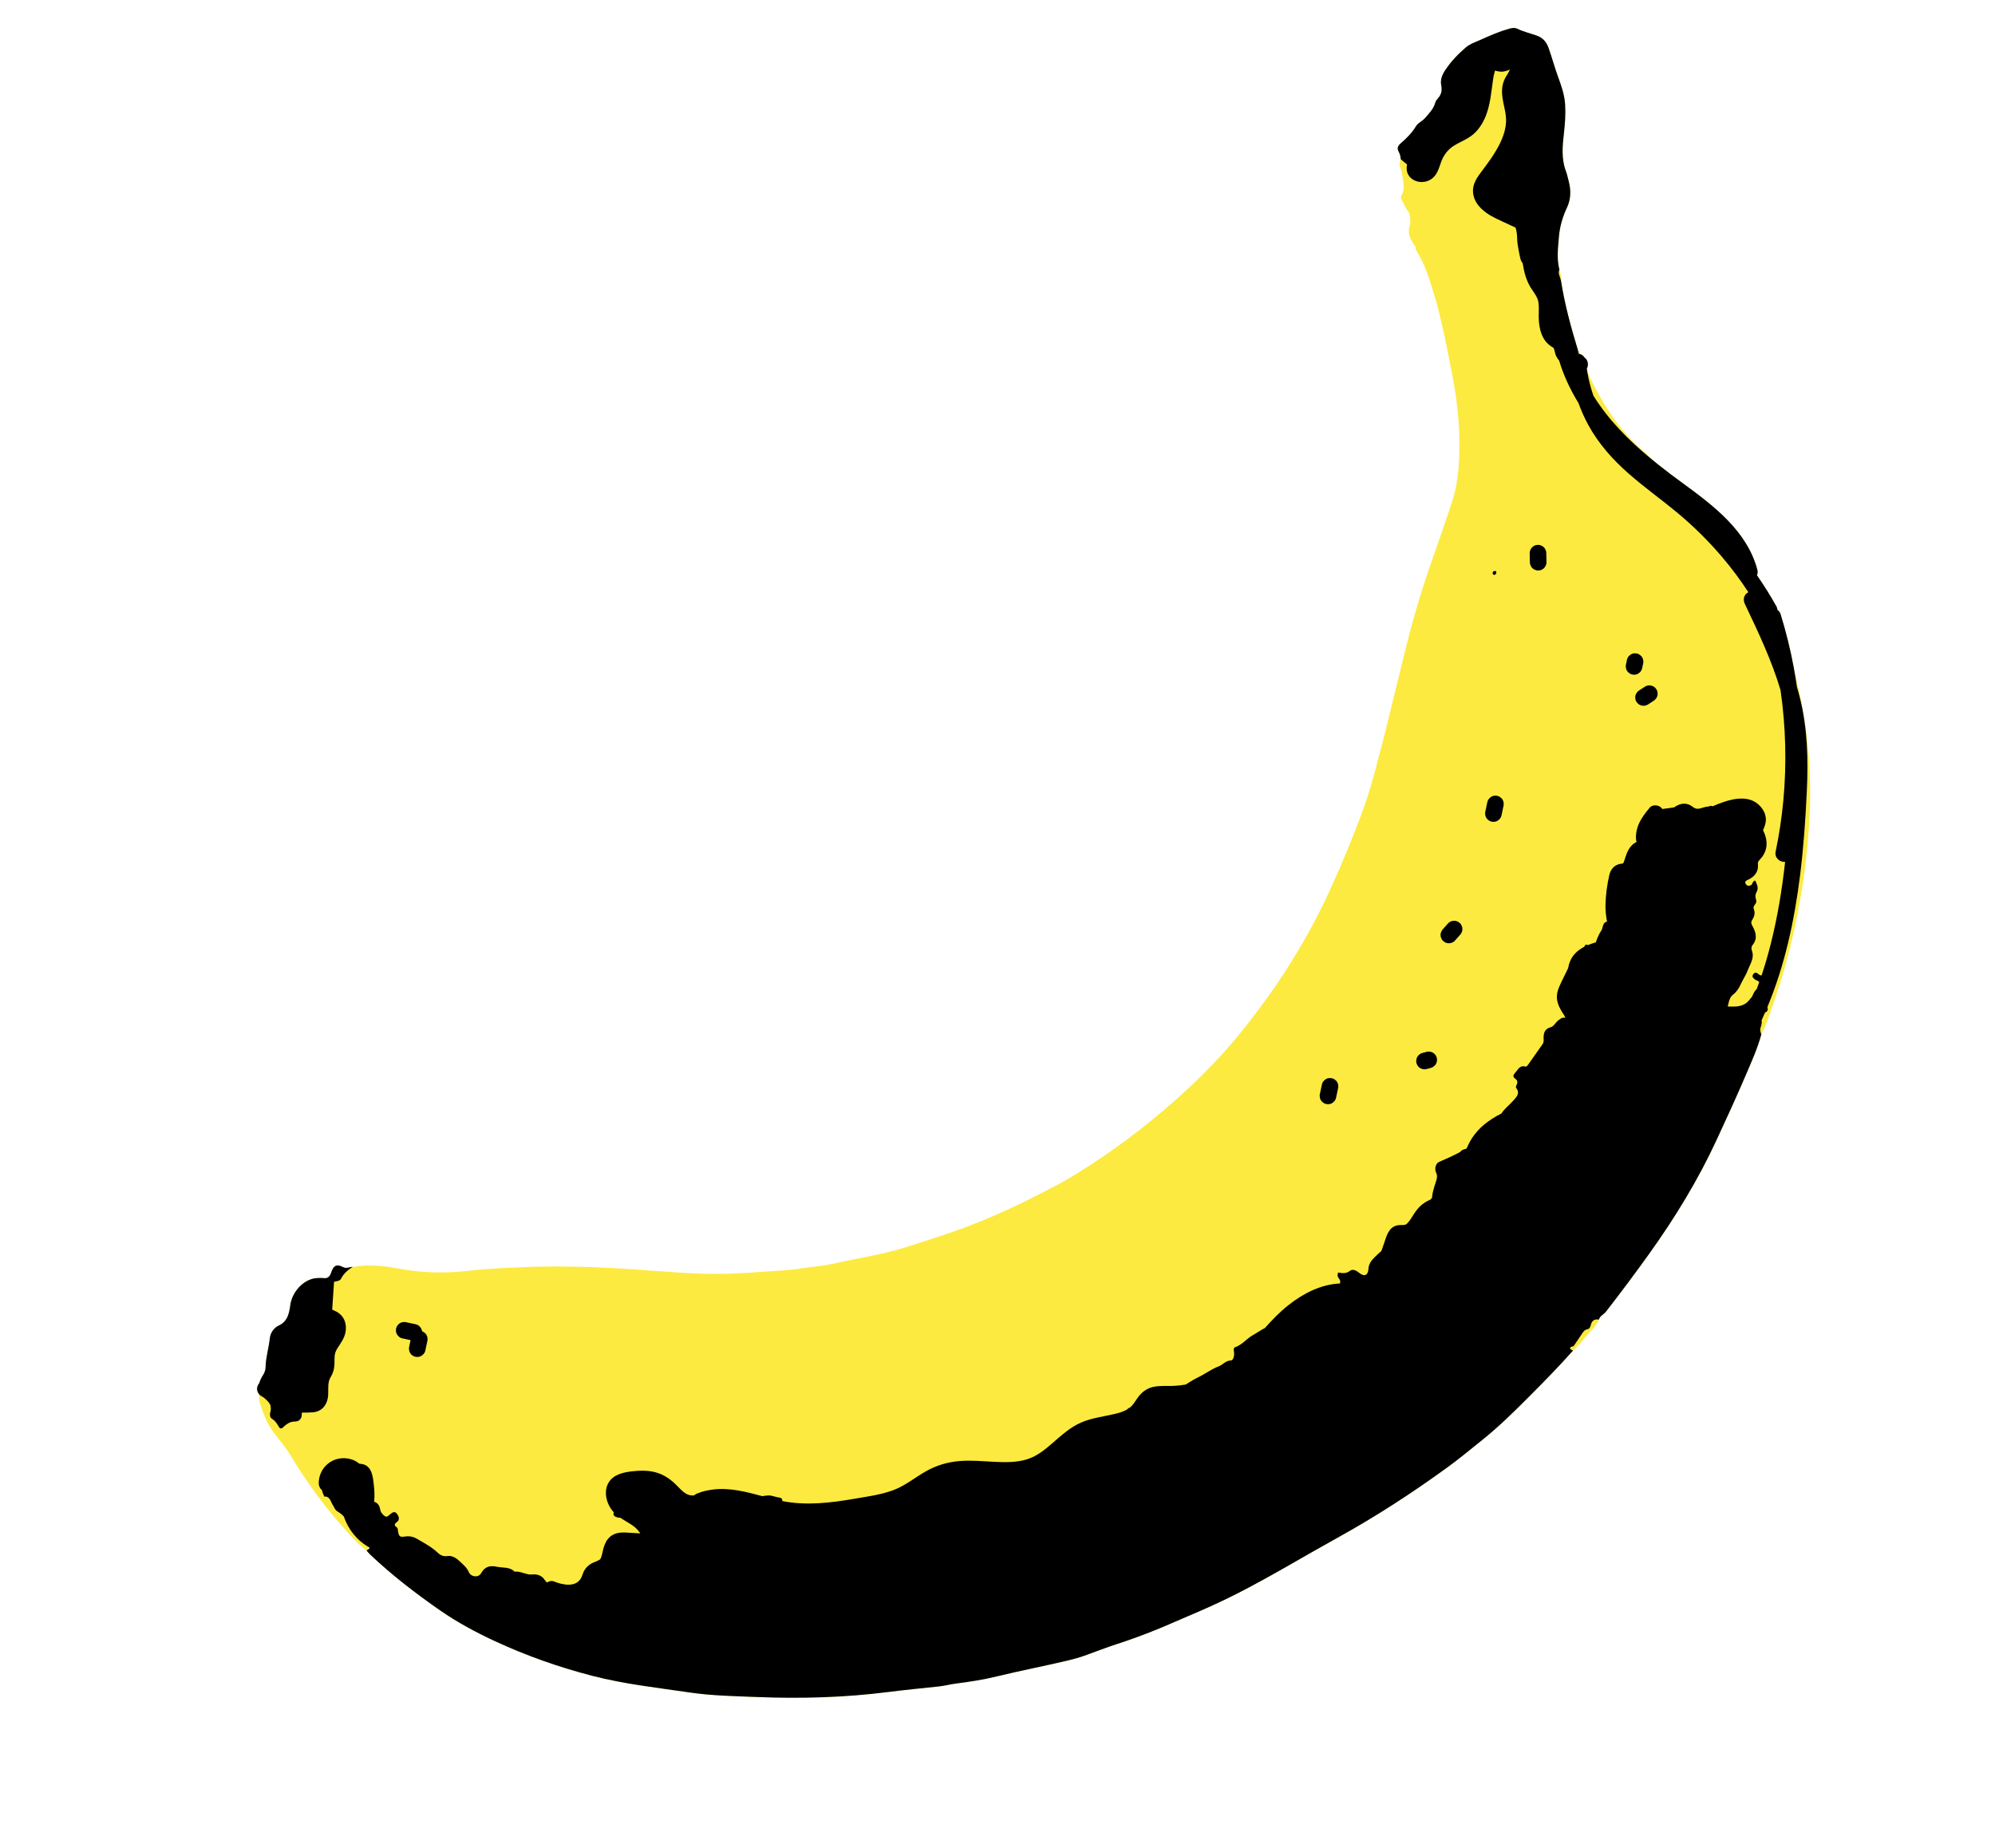
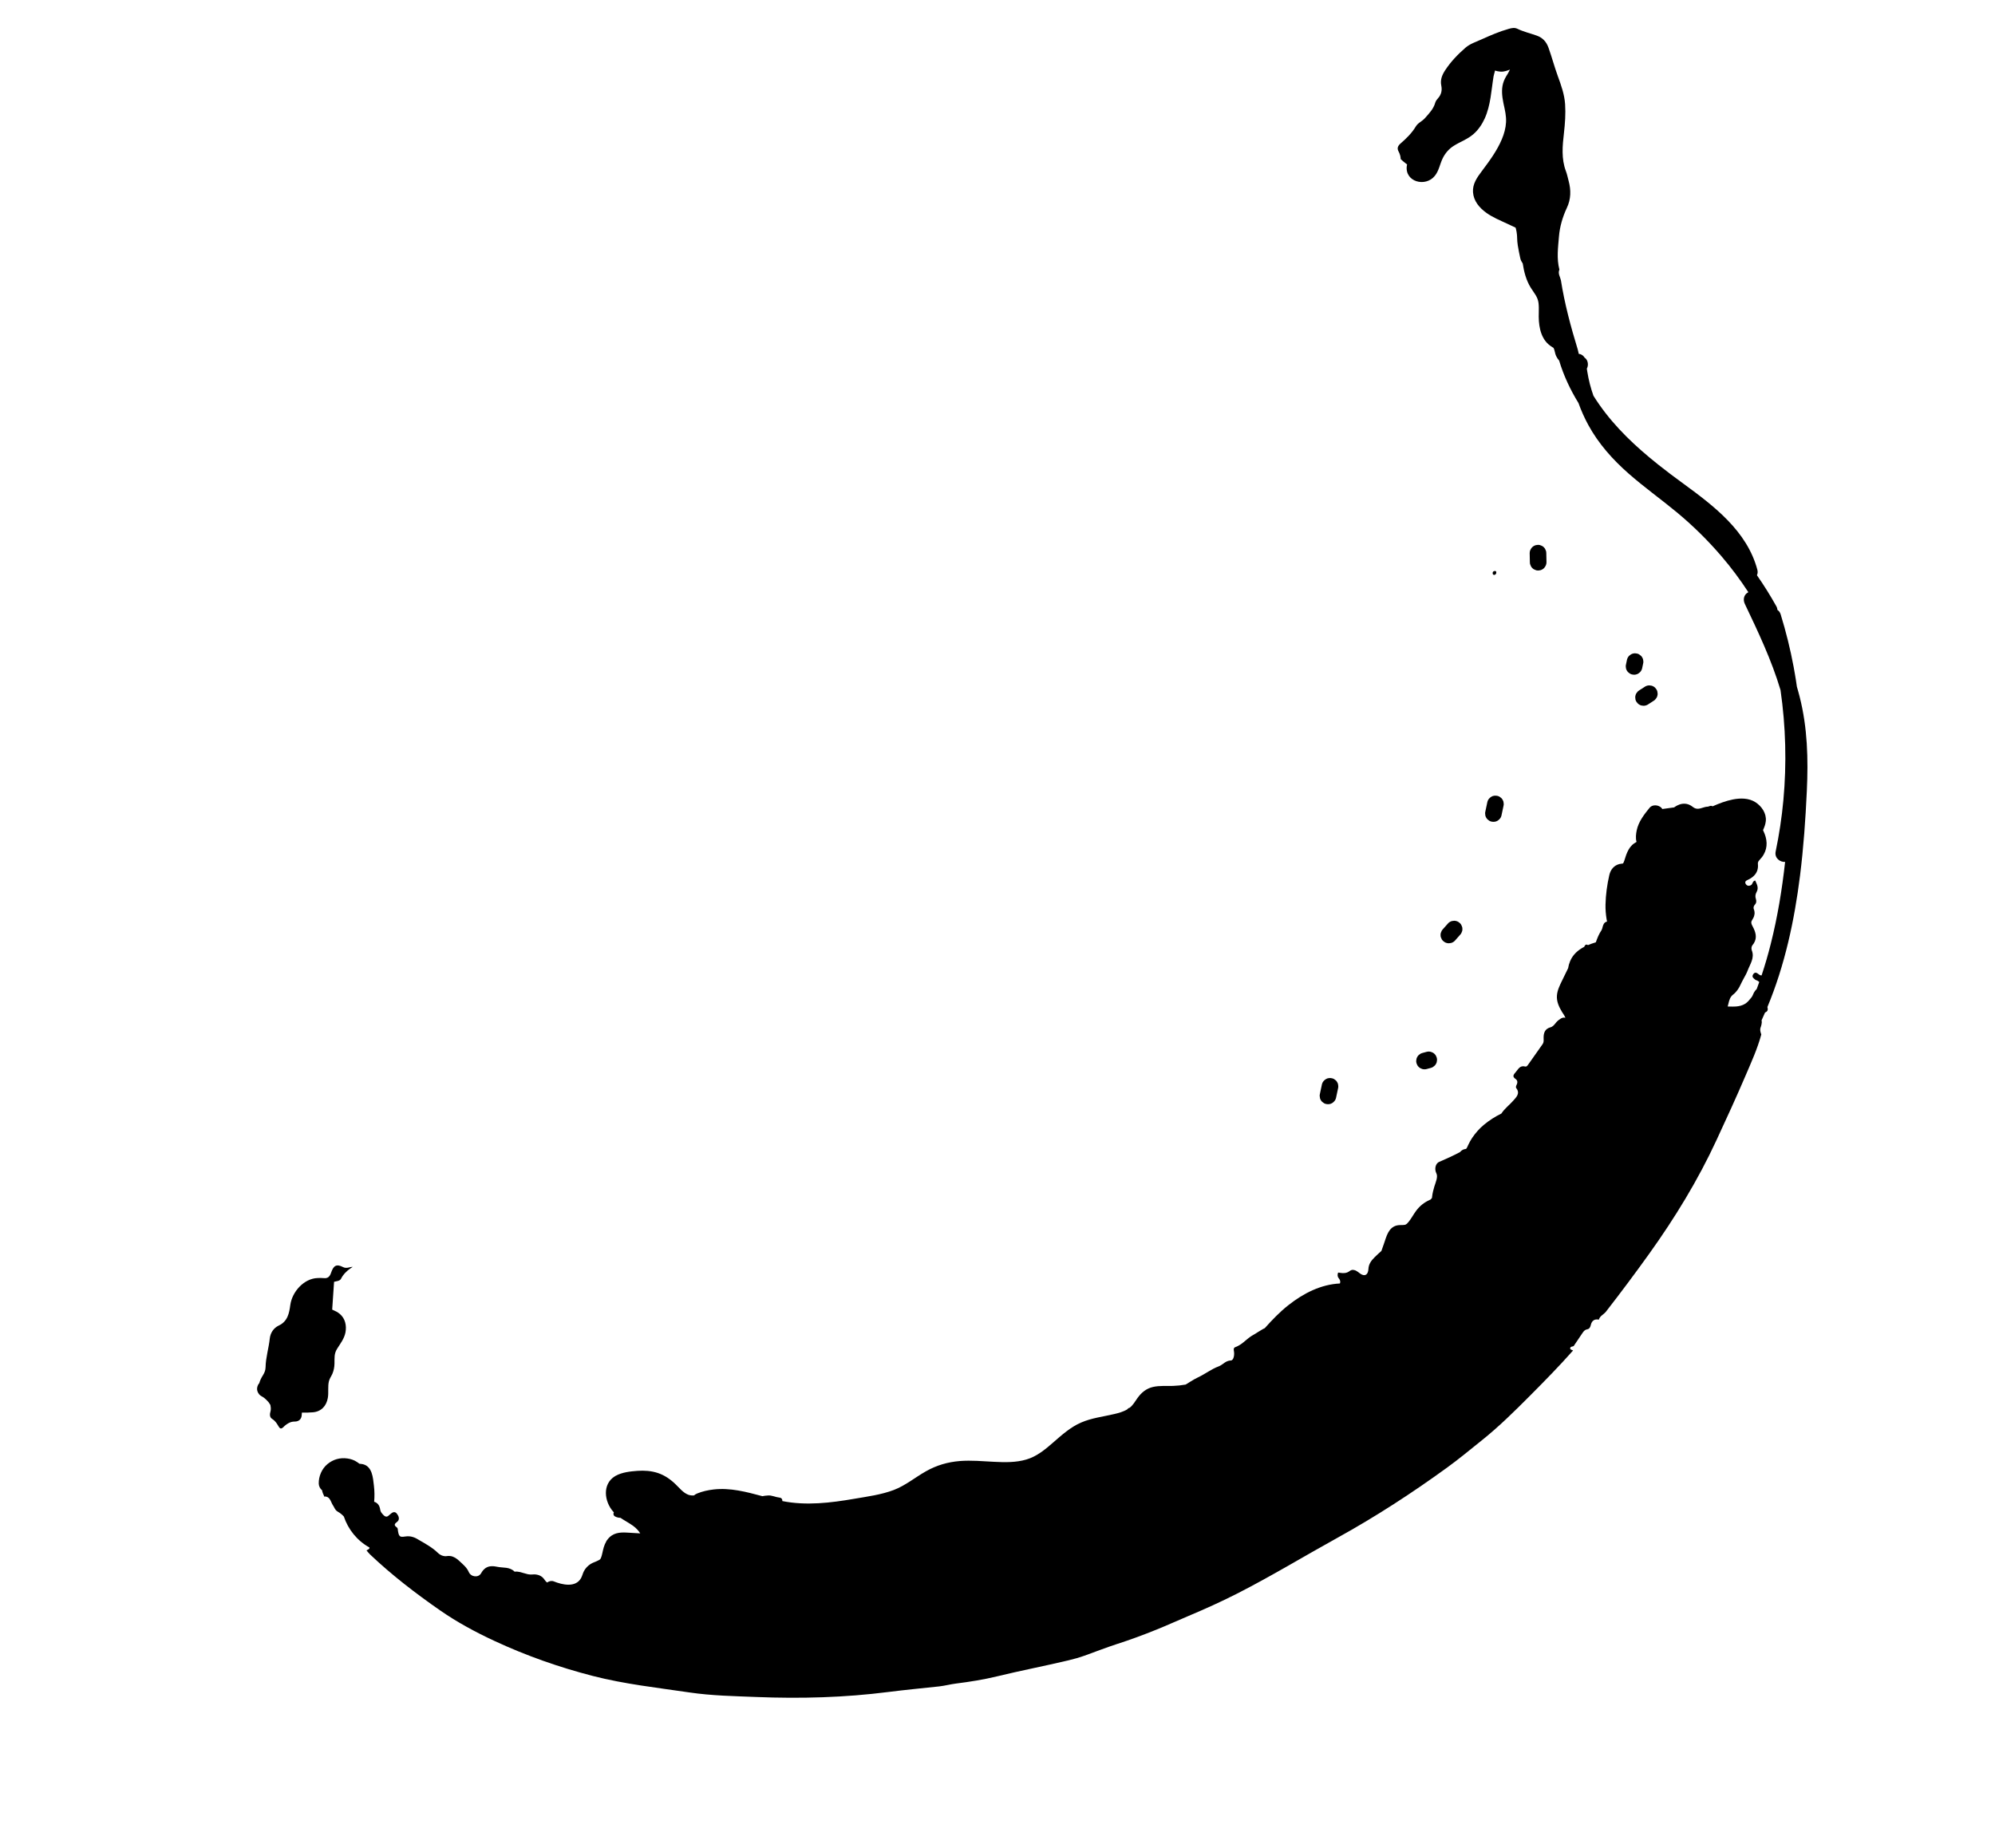
<svg xmlns="http://www.w3.org/2000/svg" width="529" height="490" viewBox="0 0 529 490" fill="none">
-   <path d="M475.603 176.829C475.708 177.394 475.808 177.969 475.905 178.536L475.916 178.579C479.21 191.38 480.573 204.435 479.761 217.817C478.728 234.661 475.56 251.064 469.943 266.974C469.068 269.462 468.288 271.998 467.025 274.334C466.012 278.109 464.391 281.663 462.859 285.239C460.395 290.99 457.787 296.679 455.148 302.358C450.225 312.992 444.134 322.944 437.323 332.459C433.599 337.663 429.763 342.787 425.836 347.844C425.244 348.596 424.232 348.94 423.965 349.951C423.441 351.332 422.391 352.352 421.435 353.412C420.005 354.99 418.796 356.774 417.117 358.136C413.448 362.284 409.571 366.233 405.668 370.153C401.55 374.294 397.393 378.391 392.816 382.045C389.802 384.449 386.836 386.931 383.71 389.192C374.408 395.945 364.773 402.203 354.713 407.763C345.805 412.686 337.107 417.982 328.036 422.602C323.765 424.777 319.393 426.742 314.974 428.601C312.17 429.782 309.408 431.051 306.582 432.182C303.158 433.565 299.706 434.846 296.193 435.969C293.281 436.914 290.435 438.041 287.554 439.069C286.114 439.582 284.626 439.99 283.142 440.342C276.915 441.819 270.625 443.03 264.407 444.541C260.835 445.407 257.196 445.99 253.542 446.449C252.023 446.637 250.527 447.047 249.013 447.215C244.534 447.695 240.042 448.123 235.577 448.69C223.978 450.174 212.349 450.489 200.694 450.027C194.737 449.789 188.752 449.687 182.836 448.818C174.249 447.552 165.613 446.609 157.176 444.436C148.189 442.118 139.474 439.044 131.063 435.13C126.071 432.81 121.218 430.187 116.691 427.048C110.187 422.524 103.894 417.696 98.131 412.225C97.786 411.889 97.491 411.502 97.175 411.14C97.215 411.12 97.264 411.098 97.304 411.078C97.253 411.092 97.21 411.103 97.172 411.132C95.069 409.615 93.392 407.647 91.666 405.765C86.011 399.608 81.192 392.825 76.865 385.664C75.752 383.828 74.321 382.195 73.005 380.486C71.106 378.03 69.886 375.246 68.985 372.294C68.73 371.441 68.675 370.589 68.701 369.734C68.489 369.49 68.345 369.191 68.244 368.88C68.068 368.325 68.197 367.716 68.462 367.207C68.534 367.069 68.634 366.933 68.748 366.811C68.949 366.064 69.315 365.354 69.738 364.685C70.158 364.006 70.406 363.365 70.423 362.576C70.472 360 71.262 357.535 71.535 354.98C71.7 353.485 72.529 352.187 73.928 351.52C76.287 350.413 76.691 348.243 76.979 346.086C77.464 342.517 80.625 339.061 84.176 338.93C84.727 338.91 85.293 338.877 85.83 338.943C86.955 339.089 87.471 338.494 87.788 337.534C88.438 335.599 89.225 335.132 90.948 336.012C91.924 336.526 92.682 335.949 93.527 335.969L93.544 335.964C97.581 335.265 101.625 335.651 105.564 336.392C111.744 337.564 117.875 337.737 124.103 337.008C129.067 336.435 134.074 336.225 139.074 336.025C146.852 335.702 154.625 335.873 162.406 336.278C170.379 336.687 178.338 337.519 186.324 337.77C191.532 337.934 196.733 337.699 201.939 337.281C205.18 337.014 208.46 336.966 211.677 336.478C214.954 335.974 218.268 335.743 221.526 334.997C227.628 333.599 233.864 332.731 239.845 330.846C246.4 328.788 252.96 326.711 259.353 324.15C266.275 321.383 272.929 318.095 279.517 314.66C284.087 312.277 288.396 309.462 292.653 306.588C297.087 303.593 301.34 300.365 305.488 296.982C314.241 289.847 322.374 282.102 329.429 273.261C334.114 267.389 338.556 261.327 342.489 254.927C346.132 249.016 349.493 242.933 352.402 236.598C355.514 229.825 358.363 222.958 360.975 215.991C362.792 211.162 364.192 206.207 365.455 201.216C366.073 198.788 366.75 196.38 367.348 193.948C369.175 186.535 370.964 179.113 372.801 171.705C374.889 163.255 377.406 154.944 380.357 146.755C381.947 142.306 383.445 137.817 384.945 133.337C386.821 127.708 387.069 121.894 386.958 116.03C386.841 110.25 386.115 104.542 384.989 98.877C383.588 91.845 382.3 84.791 380.223 77.922C379.061 74.064 377.88 70.202 375.738 66.735C375.512 66.367 375.324 66.006 375.353 65.57C375.398 65.43 375.362 65.33 375.234 65.264C375.12 65.213 375.057 65.147 375.03 65.045C375.023 65.02 375.016 64.994 375.007 64.96C374.01 63.521 373.211 62.038 373.73 60.193L373.758 59.994C373.816 59.833 373.867 59.682 373.915 59.523L373.924 59.521C373.952 58.401 373.999 57.284 373.533 56.223C372.656 55.299 372.348 54.05 371.668 53.01C371.422 52.638 371.42 52.219 371.633 51.824C372.694 49.961 372.023 48.07 371.777 46.166C371.616 44.849 370.633 43.598 371.418 42.202C371.391 41.489 371.202 40.819 370.865 40.206C370.362 39.283 370.689 38.666 371.405 38.036C372.92 36.709 374.378 35.306 375.415 33.559C376.005 32.562 377.117 32.182 377.855 31.327C378.952 30.075 380.119 28.914 380.58 27.231C380.707 26.786 381.031 26.362 381.356 26.01C382.219 25.04 382.426 23.908 382.177 22.706C381.858 21.141 382.401 19.864 383.23 18.602C384.714 16.343 386.578 14.411 388.598 12.657C389.782 11.628 391.37 11.12 392.794 10.474C395.172 9.408 397.589 8.35 400.127 7.643C400.899 7.426 401.647 7.29 402.342 7.633C403.977 8.426 405.737 8.831 407.44 9.433C409.05 9.995 410.034 11.046 410.627 12.711C411.508 15.185 412.182 17.732 413.08 20.201C413.943 22.57 414.839 25.03 415.012 27.648C415.181 30.22 414.991 32.744 414.703 35.312C414.317 38.672 413.972 42.085 415.225 45.398C415.549 46.233 415.709 47.139 415.951 48.005C416.603 50.439 416.575 52.819 415.478 55.128C414.345 57.539 413.592 60.141 413.381 62.724C413.141 65.608 412.736 68.59 413.496 71.497C413.703 72.436 414.162 73.335 413.901 74.335C414.878 80.569 416.513 86.635 418.354 92.656C418.662 93.057 418.885 93.481 419.059 93.927C419.533 94.092 419.921 94.416 420.18 94.84C421.096 95.433 421.287 96.86 420.776 97.745L420.768 97.748C420.798 98.031 420.841 98.293 420.895 98.562C421.264 99.293 421.552 100.064 421.922 100.795C425.103 107.187 428.85 113.171 434.102 118.095C435.889 119.76 437.666 121.455 439.51 123.059C439.523 123.074 439.534 123.08 439.547 123.095C441.809 124.897 444.125 126.63 446.46 128.331C454.582 134.265 463.263 140.889 465.987 151.088C466.137 151.65 466.077 152.14 465.877 152.55C467.73 155.21 469.441 157.953 471.019 160.778C471.208 161.111 471.295 161.434 471.315 161.748C471.691 161.994 472.006 162.384 472.171 162.933C473.575 167.492 474.726 172.128 475.603 176.829Z" fill="#FCEA40" />
  <path d="M396.272 152.462C396.647 152.361 396.792 152.085 396.756 151.712C396.732 151.454 396.515 151.393 396.304 151.422C395.89 151.478 395.745 151.754 395.811 152.138C395.854 152.364 396.026 152.464 396.261 152.455L396.272 152.462Z" fill="black" />
  <path d="M472.168 162.925C472.002 162.376 471.688 161.986 471.312 161.74C471.292 161.426 471.205 161.102 471.016 160.77C469.438 157.945 467.726 155.201 465.873 152.542C466.074 152.132 466.134 151.641 465.983 151.08C463.26 140.88 454.579 134.257 446.457 128.323C444.122 126.622 441.805 124.889 439.543 123.087C439.53 123.072 439.52 123.066 439.507 123.051C433.739 118.448 428.344 113.397 424.087 107.313C423.541 106.538 423.019 105.747 422.523 104.95C421.785 102.876 421.238 100.732 420.891 98.554C420.838 98.285 420.795 98.023 420.766 97.748L420.775 97.746C421.284 96.852 421.093 95.425 420.179 94.84C419.917 94.408 419.529 94.084 419.058 93.927C418.916 93.874 418.771 93.84 418.621 93.825C418.535 93.438 418.464 93.037 418.353 92.656C416.51 86.627 414.875 80.561 413.898 74.327C413.694 73.396 413.034 72.533 413.495 71.497C412.732 68.582 413.138 65.599 413.378 62.716C413.589 60.132 414.342 57.531 415.475 55.12C416.571 52.81 416.6 50.431 415.947 47.996C415.706 47.13 415.546 46.225 415.222 45.39C413.969 42.077 414.313 38.664 414.699 35.303C414.987 32.736 415.178 30.212 415.008 27.639C414.836 25.021 413.94 22.561 413.077 20.192C412.178 17.724 411.505 15.177 410.623 12.703C410.031 11.037 409.047 9.987 407.437 9.424C405.733 8.822 403.974 8.418 402.338 7.625C401.644 7.282 400.896 7.418 400.124 7.634C397.586 8.342 395.169 9.4 392.791 10.466C391.367 11.112 389.779 11.62 388.595 12.648C386.575 14.403 384.711 16.335 383.227 18.593C382.398 19.856 381.855 21.132 382.174 22.698C382.423 23.899 382.215 25.032 381.353 26.002C381.028 26.353 380.704 26.778 380.576 27.222C380.115 28.906 378.948 30.067 377.852 31.319C377.113 32.173 376.002 32.553 375.412 33.551C374.374 35.298 372.917 36.701 371.402 38.028C370.686 38.658 370.359 39.275 370.861 40.198C371.199 40.81 371.388 41.48 371.414 42.194C371.797 42.566 372.207 42.903 372.623 43.23C372.766 43.355 372.924 43.468 373.075 43.592C373.095 43.596 373.108 43.61 373.119 43.617C373.079 43.709 373.064 43.786 373.05 43.872C372.362 48.217 377.982 49.749 380.473 46.618C381.566 45.249 381.79 43.565 382.527 42.026C383.184 40.664 384.196 39.472 385.486 38.67C387.195 37.591 389.085 36.948 390.644 35.618C391.951 34.502 392.979 32.995 393.684 31.437C395.304 27.847 395.414 24.004 396.049 20.175C396.121 19.764 396.365 19.106 396.413 18.709C396.422 18.707 396.433 18.713 396.444 18.72C396.837 18.86 397.296 18.938 397.718 18.98C397.726 18.978 397.728 18.986 397.728 18.986L397.737 18.984C397.801 18.985 397.867 18.995 397.932 18.996C398.413 19.022 398.861 18.957 399.293 18.832L399.301 18.83C399.667 18.732 400.022 18.591 400.385 18.448C400.236 18.743 400.06 19.073 399.946 19.296L399.937 19.298C399.865 19.436 399.811 19.541 399.799 19.563C399.282 20.358 398.811 21.187 398.557 22.113C398.091 23.779 398.294 25.522 398.623 27.195L398.628 27.212C398.658 27.359 398.686 27.497 398.714 27.636C399.064 29.248 399.438 30.78 399.344 32.439C399.263 33.975 398.827 35.515 398.231 36.933C396.945 39.997 394.913 42.731 392.937 45.367C391.691 47.015 390.438 48.774 390.584 50.952C390.745 53.29 392.241 55.06 394.057 56.389C395.782 57.651 397.824 58.463 399.754 59.369C400.455 59.701 401.163 60.032 401.872 60.361C401.913 60.478 401.947 60.606 401.981 60.734C402.04 60.955 402.093 61.187 402.13 61.424C402.176 61.667 402.208 61.923 402.232 62.181L402.265 62.61C402.278 62.762 402.281 62.907 402.285 63.061C402.292 63.734 402.364 64.408 402.46 65.076C402.544 65.628 402.646 66.175 402.757 66.729C402.869 67.283 402.99 67.835 403.102 68.389C403.134 68.544 403.175 68.697 403.223 68.84C403.256 68.931 403.288 69.014 403.33 69.103C403.392 69.232 403.462 69.359 403.53 69.478C403.609 69.603 403.689 69.728 403.765 69.844C404.114 72.132 404.697 74.375 405.94 76.359C406.781 77.694 407.762 78.735 407.961 80.361C408.152 81.96 407.923 83.591 408.059 85.188C408.181 86.697 408.475 88.169 409.19 89.51C409.543 90.182 410.046 90.832 410.616 91.326C410.916 91.593 411.251 91.822 411.584 92.043C411.705 92.12 411.824 92.189 411.942 92.257C412.277 92.861 412.305 93.748 412.613 94.386C412.823 94.831 413.108 95.247 413.431 95.635C414.625 99.612 416.385 103.356 418.549 106.872C419.269 108.877 420.136 110.817 421.161 112.704C423.867 117.662 427.65 121.904 431.882 125.614C435.963 129.2 440.394 132.356 444.578 135.814C448.868 139.363 452.845 143.279 456.469 147.508C459.059 150.536 461.436 153.721 463.606 157.054C463.549 157.078 463.492 157.102 463.445 157.133C462.351 157.782 462.151 159.077 462.667 160.152C466.212 167.595 469.769 175.08 472.129 183.005C473.525 192.675 473.782 202.487 472.882 212.234C472.463 216.798 471.769 221.327 470.838 225.818C470.483 227.556 472.01 228.661 473.345 228.568C472.538 235.873 471.345 243.135 469.556 250.246C468.847 253.082 468.031 255.892 467.111 258.656L467.103 258.658C466.979 258.673 466.846 258.654 466.721 258.596C466.68 258.58 466.639 258.563 466.596 258.539C466.512 258.497 466.432 258.437 466.35 258.367C465.777 257.864 465.236 257.717 464.819 258.476C464.46 259.147 465.052 259.482 465.464 259.827C465.615 259.951 465.863 259.957 466.032 260.076C466.218 260.191 466.376 260.304 466.489 260.419C466.273 261.043 466.046 261.66 465.811 262.28C465.497 262.573 465.254 262.894 465.066 263.245C464.981 263.405 464.898 263.573 464.837 263.754C464.78 263.915 464.71 264.062 464.626 264.193C464.543 264.325 464.458 264.448 464.37 264.563C464.301 264.646 464.231 264.728 464.162 264.81C464.087 264.904 464.001 264.991 463.925 265.084C463.925 265.084 463.923 265.087 463.919 265.094C463.871 265.153 463.823 265.212 463.775 265.27C463.693 265.374 463.607 265.461 463.521 265.548C463.399 265.672 463.268 265.798 463.133 265.907C462.998 266.016 462.859 266.108 462.719 266.201C461.992 266.651 461.185 266.84 460.318 266.908C460.04 266.927 459.758 266.93 459.468 266.935L459.459 266.937C459.023 266.945 458.572 266.929 458.121 266.913C458.392 265.919 458.507 264.948 459.093 264.207C459.162 264.125 459.237 264.032 459.317 263.956C459.397 263.88 459.486 263.801 459.585 263.729C459.804 263.561 459.994 263.382 460.178 263.187C460.357 263.002 460.52 262.794 460.675 262.588C460.882 262.305 461.059 262.011 461.233 261.709C461.484 261.249 461.705 260.78 461.926 260.31C462.072 260.006 462.236 259.698 462.41 259.396C462.574 259.087 462.746 258.776 462.912 258.477C463.105 258.106 463.28 257.739 463.411 257.376C464.037 255.694 465.311 254.048 464.514 252.026C464.357 251.612 464.404 251.107 464.618 250.748C464.631 250.727 464.643 250.705 464.664 250.681C464.677 250.66 464.698 250.636 464.712 250.623C464.83 250.482 464.93 250.346 465.02 250.203C466.026 248.647 465.521 247.104 464.694 245.583C464.394 245.043 464.23 244.567 464.572 244.037C464.863 243.594 465.089 243.142 465.184 242.678C465.226 242.53 465.249 242.378 465.253 242.222C465.256 242.166 465.251 242.113 465.248 242.068C465.245 241.85 465.215 241.639 465.156 241.418C465.14 241.358 465.126 241.307 465.104 241.258C465.091 241.207 465.075 241.147 465.042 241.092C465.008 241.001 464.983 240.907 464.979 240.826C464.954 240.596 465.012 240.37 465.139 240.163C465.189 240.077 465.241 239.999 465.313 239.925C465.751 239.452 465.779 238.942 465.59 238.373C465.376 237.746 465.448 237.161 465.774 236.572C465.948 236.27 466.033 235.973 466.058 235.693C466.077 235.56 466.071 235.434 466.054 235.302C466.058 235.283 466.053 235.266 466.048 235.249C466.022 234.982 465.943 234.72 465.839 234.465C465.804 234.338 465.742 234.208 465.683 234.088C465.657 233.994 465.609 233.916 465.569 233.835C465.512 233.723 465.454 233.61 465.405 233.496C465.054 233.581 464.891 233.789 464.779 234.019C464.723 234.117 464.684 234.209 464.637 234.304C464.618 234.336 464.608 234.366 464.589 234.399C464.513 234.556 464.419 234.682 464.255 234.753C463.842 234.946 463.481 234.96 463.193 234.737C463.058 234.645 462.947 234.501 462.852 234.317C462.819 234.262 462.803 234.202 462.798 234.149C462.784 234.098 462.781 234.053 462.778 234.008C462.773 233.955 462.779 233.908 462.804 233.865C462.805 233.837 462.816 233.807 462.837 233.783C462.859 233.731 462.884 233.688 462.928 233.649C462.979 233.599 463.032 233.557 463.101 233.511C463.177 233.454 463.266 233.412 463.364 233.368C463.479 233.319 463.591 233.261 463.695 233.206C464.026 233.045 464.324 232.864 464.596 232.654C464.862 232.455 465.104 232.236 465.312 231.988C465.934 231.247 466.252 230.322 466.129 229.115C466.103 228.812 466.169 228.584 466.296 228.376C466.373 228.255 466.47 228.138 466.585 228.025C467.035 227.558 467.401 227.086 467.671 226.594C468.788 224.634 468.615 222.491 467.585 220.35C467.556 220.275 467.52 220.212 467.491 220.138C467.84 219.36 468.139 218.605 468.227 217.742C468.434 215.688 467.132 213.793 465.46 212.727C463.69 211.604 461.495 211.618 459.51 212.004C457.656 212.373 455.859 213.055 454.13 213.819C454.07 213.799 454.01 213.779 453.947 213.75C453.495 213.561 453.144 213.919 452.79 213.923C452.664 213.929 452.538 213.936 452.405 213.953C452.101 214.007 451.799 214.106 451.495 214.197C450.652 214.459 449.802 214.724 448.909 214.014C448.199 213.438 447.478 213.166 446.757 213.131C446.276 213.105 445.796 213.188 445.311 213.354C445.095 213.43 444.883 213.524 444.666 213.636C444.554 213.694 444.453 213.758 444.342 213.824C444.194 213.918 444.055 214.01 443.909 214.113L440.793 214.537C440.714 214.413 440.629 214.299 440.518 214.191C439.738 213.424 438.158 213.282 437.404 214.214C435.963 215.987 434.457 217.923 433.993 220.209C433.805 221.108 433.659 222.333 433.952 223.258C433.535 223.507 433.121 223.764 432.765 224.105C432.019 224.825 431.576 225.729 431.218 226.673C431.032 227.17 430.839 227.879 430.671 228.343L430.663 228.345C430.618 228.485 430.575 228.597 430.534 228.681L430.359 228.983C430.297 228.991 430.227 229 430.14 229.015C430.086 229.02 430.044 229.031 429.99 229.036C429.805 229.059 429.611 229.083 429.43 229.123C427.942 229.494 427.059 230.625 426.726 232.073C426.145 234.601 425.779 237.29 425.722 239.869C425.691 241.182 425.8 242.475 426.01 243.769C426.046 243.969 426.083 244.178 426.127 244.376C425.217 244.62 425.092 245.347 424.9 246.028C424.881 246.124 424.852 246.223 424.822 246.313L424.813 246.316C424.781 246.434 424.738 246.546 424.682 246.643C424.659 246.695 424.628 246.748 424.595 246.794L424.586 246.796C424.509 246.917 424.438 247.027 424.364 247.157C424.287 247.278 424.218 247.397 424.152 247.524C424.032 247.757 423.912 247.99 423.802 248.229C423.555 248.769 423.351 249.335 423.153 249.89L423.144 249.892C422.436 250.109 421.732 250.343 421.062 250.633C420.718 250.369 420.361 250.501 420.189 250.848C420.148 250.932 420.104 251.008 420.08 251.087C418.469 251.92 417.087 253.093 416.331 254.902C416.076 255.517 415.905 256.138 415.806 256.757C415.259 257.88 414.702 259.005 414.157 260.137C413.558 261.374 412.954 262.594 412.843 263.983C412.71 265.597 413.401 267.054 414.217 268.395C414.443 268.763 414.894 269.354 415.091 269.922C415.003 269.9 414.924 269.875 414.838 269.862C414.669 269.843 414.509 269.859 414.356 269.9C414.253 269.927 414.145 269.965 414.05 270.018C413.984 270.045 413.92 270.08 413.857 270.116C413.669 270.23 413.476 270.363 413.289 270.514C413.244 270.553 413.192 270.595 413.139 270.636C412.957 270.776 412.802 270.946 412.655 271.113C412.511 271.288 412.368 271.472 412.222 271.639C412.18 271.687 412.138 271.735 412.104 271.78C412.024 271.856 411.953 271.93 411.873 272.006C411.667 272.189 411.434 272.343 411.153 272.418C409.604 272.833 409.288 273.967 409.306 275.294C409.31 275.311 409.304 275.322 409.308 275.339C409.315 275.465 409.313 275.594 409.319 275.72C409.318 275.784 409.319 275.856 409.318 275.921C409.311 276.132 409.291 276.329 409.224 276.521C409.203 276.581 409.174 276.643 409.145 276.706C409.117 276.768 409.079 276.833 409.033 276.9C407.81 278.633 406.584 280.357 405.371 282.096C405.344 282.131 405.317 282.165 405.298 282.198C405.219 282.31 405.14 282.423 405.058 282.527C405.004 282.596 404.938 282.659 404.88 282.711C404.842 282.74 404.804 282.768 404.763 282.788C404.668 282.841 404.564 282.86 404.437 282.83C402.964 282.44 402.558 283.616 401.832 284.413C401.74 284.511 401.656 284.606 401.589 284.697C401.514 284.79 401.449 284.889 401.408 284.974C401.36 285.068 401.327 285.15 401.314 285.236C401.275 285.465 401.364 285.697 401.64 285.942C401.69 285.993 401.759 286.047 401.837 286.099C401.96 286.185 402.069 286.283 402.152 286.389C402.403 286.714 402.401 287.116 402.202 287.562C402.156 287.665 402.102 287.771 402.059 287.882C402.033 287.953 402.006 288.024 401.99 288.102C401.953 288.267 401.957 288.421 402.058 288.558C403.146 289.963 402.068 290.945 401.309 291.824C400.286 293.01 398.983 293.934 398.108 295.3L398.099 295.302C396.454 296.108 394.91 297.087 393.485 298.272C392.275 299.271 391.243 300.46 390.359 301.755C389.942 302.378 389.598 303.036 389.276 303.706C389.142 303.988 389.021 304.321 388.846 304.587C388.791 304.62 388.728 304.656 388.664 304.691C388.056 304.735 387.512 305.054 387.135 305.52C385.344 306.465 383.518 307.31 381.65 308.103C380.519 308.579 380.364 310.181 380.863 311.124C381.373 312.073 380.659 313.596 380.333 314.659C380.062 315.553 379.843 316.442 379.737 317.373C379.744 317.399 379.725 317.532 379.714 317.662L379.534 317.875C379.48 317.944 379.417 318.016 379.354 318.087L379.337 318.092C379.265 318.129 379.182 318.161 379.101 318.201C377.585 318.908 376.484 319.769 375.478 321.124C374.761 322.091 374.138 323.307 373.434 324.117C373.383 324.167 373.108 324.432 373.052 324.529L373.035 324.534C372.921 324.619 372.811 324.685 372.684 324.755C372.684 324.755 372.679 324.76 372.669 324.768C372.669 324.768 372.592 324.789 372.55 324.8C371.849 324.943 371.077 324.785 370.345 324.981C368.115 325.578 367.649 327.893 366.98 329.787C366.751 330.432 366.531 331.075 366.303 331.72C366.303 331.72 366.305 331.729 366.296 331.731C365.701 332.265 365.113 332.796 364.543 333.359C364.089 333.809 363.682 334.265 363.387 334.764C363.312 334.893 363.246 335.02 363.182 335.156C362.999 335.561 362.882 336.012 362.854 336.521C362.773 337.921 362.074 338.445 361.116 338C361.051 337.962 360.989 337.933 360.924 337.896C360.857 337.85 360.783 337.815 360.716 337.769C360.639 337.717 360.572 337.671 360.502 337.617C360.257 337.418 359.998 337.232 359.736 337.074C359.572 336.972 359.393 336.883 359.207 336.833C358.936 336.741 358.658 336.724 358.385 336.797C358.215 336.843 358.048 336.933 357.881 337.06C357.82 337.104 357.767 337.145 357.712 337.178C357.596 337.255 357.485 337.321 357.371 337.37L357.199 337.444C356.834 337.578 356.46 337.614 356.095 337.612C355.964 337.601 355.833 337.591 355.703 337.58C355.656 337.574 355.609 337.569 355.553 337.565C355.439 337.55 355.315 337.529 355.193 337.516C355.071 337.503 354.947 337.481 354.833 337.466C354.555 338.097 354.688 338.627 354.98 338.969C355.421 339.489 355.458 339.935 355.299 340.361C350.296 340.589 345.638 342.95 341.655 346.097C339.341 347.912 337.326 350.03 335.373 352.205C335.201 352.278 335.034 352.369 334.866 352.459C334.462 352.686 334.079 352.926 333.688 353.167C333.586 353.231 333.485 353.295 333.383 353.358C333.002 353.606 332.62 353.846 332.221 354.062C331.912 354.236 331.618 354.433 331.335 354.637C331.245 354.707 331.145 354.779 331.055 354.849C330.964 354.919 330.873 354.989 330.785 355.067C330.418 355.366 330.062 355.672 329.703 355.968C329.522 356.108 329.334 356.259 329.15 356.39C329.049 356.454 328.958 356.524 328.857 356.587C328.664 356.721 328.468 356.838 328.249 356.942C328.145 356.997 328.039 357.044 327.933 357.09C327.827 357.137 327.712 357.186 327.596 357.226C327.445 357.276 327.337 357.35 327.27 357.441C327.247 357.457 327.234 357.478 327.224 357.508C327.209 357.522 327.199 357.552 327.189 357.582C327.093 357.836 327.171 358.161 327.217 358.468C327.306 359.074 327.231 359.851 326.968 360.332C326.927 360.416 326.875 360.494 326.809 360.557C326.755 360.626 326.687 360.681 326.615 360.719C326.575 360.738 326.541 360.748 326.499 360.759C326.465 360.768 326.422 360.78 326.377 360.782C325.815 360.796 325.363 360.981 324.952 361.219C324.874 361.267 324.787 361.318 324.711 361.375C324.185 361.726 323.713 362.144 323.105 362.362C322.623 362.536 322.161 362.751 321.705 362.992C321.305 363.2 320.9 363.427 320.509 363.669C319.563 364.223 318.634 364.809 317.629 365.279C317.279 365.437 316.944 365.618 316.62 365.805C316.288 365.995 315.966 366.19 315.639 366.397C315.319 366.601 314.991 366.807 314.661 367.005C314.574 367.056 314.488 367.107 314.395 367.168C313.297 367.362 312.181 367.487 311.051 367.526C309.272 367.592 307.469 367.4 305.716 367.806C303.947 368.216 302.648 369.294 301.615 370.747C300.953 371.682 300.438 372.623 299.548 373.317C299.299 373.375 299.064 373.52 298.903 373.736C298.903 373.736 298.9 373.746 298.893 373.766L298.885 373.769C297.824 374.372 296.664 374.71 295.478 374.982C292.502 375.689 289.487 376.013 286.652 377.247C283.864 378.45 281.564 380.526 279.293 382.503C277.149 384.373 274.929 386.236 272.145 387.046C269.363 387.864 266.444 387.798 263.586 387.652C260.58 387.499 257.557 387.214 254.553 387.444C251.311 387.702 248.333 388.573 245.506 390.179C242.669 391.778 240.085 393.949 237.013 395.118C233.685 396.384 230.053 396.856 226.555 397.455C220.268 398.538 213.783 399.327 207.452 398.067C207.486 397.584 207.236 397.195 206.675 397.144C206.412 397.114 206.152 397.065 205.897 396.997C205.635 396.939 205.386 396.86 205.128 396.783C204.872 396.715 204.617 396.647 204.371 396.612C204.304 396.603 204.246 396.591 204.182 396.59C204.069 396.575 203.957 396.568 203.84 396.572C203.829 396.566 203.81 396.562 203.803 396.573C203.748 396.569 203.686 396.577 203.633 396.582C203.366 396.608 203.097 396.625 202.822 396.653C202.6 396.676 202.371 396.71 202.159 396.767C197.911 395.624 193.6 394.481 189.22 394.988C187.708 395.165 186.259 395.481 184.846 396.06C184.542 396.187 184.25 396.357 184.014 396.566C183.495 396.604 182.981 396.56 182.495 396.38C181.166 395.878 180.178 394.61 179.183 393.654C177.801 392.31 176.283 391.239 174.438 390.62C172.725 390.048 170.829 389.917 169.04 390.05C167.178 390.184 164.97 390.42 163.31 391.339C163.292 391.344 163.275 391.348 163.261 391.361C163.189 391.399 163.127 391.443 163.064 391.478C159.655 393.568 160.218 398.189 162.609 400.878C162.663 400.946 162.724 401.002 162.787 401.067C162.712 401.161 162.669 401.273 162.667 401.437C162.66 401.749 162.815 401.99 163.061 402.125C163.126 402.163 163.191 402.2 163.262 402.227C163.324 402.255 163.398 402.291 163.458 402.311C163.6 402.364 163.729 402.403 163.864 402.43C163.952 402.452 164.046 402.463 164.132 402.477C164.196 402.478 164.254 402.49 164.318 402.491C164.384 402.501 164.448 402.502 164.513 402.503C165.615 403.247 166.801 403.86 167.864 404.624C168.327 404.957 168.735 405.322 169.079 405.722C169.338 406.008 169.566 406.312 169.77 406.632C169.436 406.612 169.102 406.591 168.76 406.574C168.268 406.541 167.778 406.518 167.286 406.485C165.561 406.382 163.767 406.187 162.242 407.171C161.722 407.511 161.3 407.943 160.96 408.445C160.854 408.528 160.786 408.647 160.749 408.784C160.749 408.784 160.741 408.786 160.745 408.803C160.475 409.259 160.266 409.771 160.103 410.289C159.834 411.155 159.628 412.533 159.362 413.106C159.141 413.576 159.107 413.548 158.622 413.815C157.978 414.17 157.25 414.347 156.617 414.745C155.877 415.217 155.255 415.858 154.843 416.634C154.528 417.229 154.398 417.903 154.073 418.492C152.626 421.096 149.064 420.263 146.854 419.368C146.26 419.126 145.608 419.282 145.089 419.658C144.858 419.51 144.647 419.302 144.489 419.053C144.392 418.896 144.281 418.753 144.171 418.618C144.091 418.521 144.001 418.426 143.906 418.342C143.724 418.172 143.531 418.032 143.328 417.922C143.22 417.86 143.125 417.812 143.022 417.767C142.878 417.705 142.727 417.655 142.573 417.623C142.268 417.54 141.949 417.507 141.62 417.504L141.611 417.507C141.447 417.505 141.276 417.514 141.099 417.534C140.796 417.561 140.509 417.546 140.213 417.498C140.108 417.481 140.012 417.461 139.917 417.45C139.239 417.303 138.59 417.057 137.927 416.897C137.45 416.788 136.968 416.725 136.456 416.79C135.804 416.125 135.026 415.877 134.229 415.763C133.423 415.65 132.585 415.656 131.792 415.485C131.588 415.439 131.388 415.411 131.189 415.382C130.896 415.342 130.617 415.325 130.357 415.34C129.887 415.357 129.465 415.451 129.071 415.648C129.031 415.668 128.991 415.688 128.953 415.717C128.889 415.752 128.817 415.789 128.756 415.833C128.663 415.895 128.578 415.954 128.498 416.03C128.334 416.165 128.178 416.335 128.019 416.523C127.871 416.718 127.72 416.941 127.586 417.187C126.864 418.475 124.878 418.213 124.299 416.872C124.032 416.25 123.628 415.729 123.184 415.264C122.967 415.031 122.734 414.81 122.493 414.592C122.261 414.371 122.011 414.155 121.779 413.935C121.449 413.622 121.098 413.333 120.709 413.109C120.547 413.015 120.368 412.926 120.185 412.857C120.131 412.825 120.071 412.805 120.011 412.785C119.921 412.754 119.83 412.724 119.742 412.702C119.693 412.687 119.637 412.684 119.588 412.67C119.491 412.65 119.386 412.633 119.286 412.632C119.172 412.617 119.061 412.61 118.944 412.615C118.824 412.61 118.709 412.623 118.587 412.646C118.559 412.645 118.523 412.645 118.498 412.652C118.472 412.659 118.444 412.657 118.419 412.664C118.331 412.678 118.233 412.686 118.133 412.686C118.041 412.683 117.949 412.68 117.844 412.663C117.741 412.654 117.644 412.634 117.537 412.608C117.333 412.563 117.131 412.489 116.941 412.394C116.646 412.245 116.367 412.055 116.132 411.826C115.737 411.439 115.323 411.085 114.887 410.755C114.452 410.424 113.998 410.126 113.547 409.837C113.203 409.61 112.845 409.395 112.499 409.196C112.141 408.982 111.795 408.782 111.442 408.585C111.213 408.446 110.975 408.309 110.738 408.172C110.608 408.097 110.479 408.022 110.341 407.95C110.075 407.811 109.809 407.7 109.54 407.617C109.271 407.534 108.999 407.47 108.714 407.428C108.29 407.377 107.845 407.387 107.374 407.467C107.033 407.522 106.758 407.551 106.544 407.535C106.497 407.529 106.45 407.524 106.411 407.516C106.287 407.494 106.186 407.458 106.097 407.399C106.073 407.378 106.041 407.359 106.017 407.339C106.017 407.339 106.013 407.336 106.006 407.332C105.932 407.261 105.865 407.179 105.807 407.066C105.75 406.954 105.705 406.82 105.664 406.667C105.611 406.471 105.567 406.237 105.521 405.966C105.518 405.921 105.513 405.868 105.51 405.823C105.484 405.52 105.488 405.227 105.206 405.029C104.531 404.553 104.463 404.197 105.219 403.648C105.418 403.503 105.55 403.349 105.641 403.179C105.662 403.155 105.672 403.125 105.689 403.084C105.847 402.686 105.747 402.247 105.531 401.849C105.448 401.707 105.347 401.57 105.246 401.433C105.205 401.38 105.174 401.333 105.137 401.298C105.059 401.209 104.976 401.14 104.895 401.107C104.698 400.987 104.495 400.977 104.29 401.032C104.146 401.071 104.01 401.143 103.871 401.236C103.731 401.328 103.596 401.437 103.466 401.563C103.373 401.661 103.246 401.731 103.145 401.831C103.061 401.927 102.971 401.997 102.884 402.047C102.4 402.351 101.972 402.118 101.565 401.653C101.238 401.284 100.903 400.918 100.832 400.417C100.689 399.37 100.267 398.716 99.524 398.359C99.42 398.314 99.319 398.277 99.212 398.251C99.34 396.821 99.317 395.376 99.144 393.945C98.903 391.856 98.713 388.897 96.242 388.291C95.959 388.221 95.653 388.202 95.362 388.171C95.353 388.173 95.334 388.169 95.325 388.171C95.28 388.138 95.226 388.107 95.18 388.073C95.012 387.954 94.849 387.825 94.672 387.708C93.902 387.184 92.991 386.881 92.074 386.762C90.15 386.493 88.32 387.02 86.828 388.259C85.333 389.49 84.472 391.518 84.521 393.438C84.539 394.118 84.883 394.792 85.406 395.208C85.474 395.737 85.725 396.263 85.967 396.791C85.949 396.86 85.926 396.912 85.903 396.964C85.893 396.994 85.881 397.015 85.868 397.037C85.874 397.026 85.883 397.024 85.889 397.013C85.923 396.967 85.95 396.933 85.986 396.896C85.998 396.874 86.021 396.859 86.034 396.837C86.327 396.841 86.567 396.886 86.773 396.977C86.842 396.995 86.909 397.041 86.957 397.083C87.56 397.459 87.763 398.217 88.085 398.842C88.145 398.963 88.216 399.09 88.29 399.198C88.365 399.305 88.433 399.424 88.501 399.543C88.558 399.655 88.624 399.765 88.684 399.886C88.885 400.261 89.111 400.629 89.603 400.898C90.149 401.199 90.741 401.67 91.172 402.157C92.318 405.581 94.704 408.563 97.908 410.341C97.93 410.354 97.941 410.36 97.96 410.364C98.019 410.549 97.915 410.705 97.739 410.834C97.663 410.891 97.583 410.93 97.496 410.981C97.473 410.996 97.456 411.001 97.441 411.014C97.392 411.036 97.343 411.058 97.303 411.078C97.26 411.09 97.214 411.12 97.174 411.14C97.49 411.503 97.785 411.889 98.13 412.225C103.893 417.696 110.186 422.524 116.69 427.049C121.216 430.187 126.07 432.81 131.062 435.131C139.473 439.044 148.188 442.119 157.174 444.436C165.612 446.609 174.248 447.552 182.835 448.818C188.751 449.687 194.736 449.79 200.693 450.027C212.348 450.489 223.977 450.174 235.576 448.69C240.041 448.123 244.533 447.695 249.011 447.216C250.526 447.047 252.022 446.637 253.541 446.449C257.195 445.99 260.834 445.407 264.406 444.541C270.624 443.03 276.914 441.819 283.141 440.342C284.625 439.99 286.113 439.583 287.553 439.069C290.434 438.041 293.28 436.914 296.192 435.969C299.705 434.846 303.157 433.565 306.581 432.182C309.407 431.051 312.169 429.782 314.973 428.602C319.392 426.743 323.764 424.777 328.035 422.602C337.106 417.982 345.804 412.686 354.712 407.763C364.772 402.203 374.407 395.945 383.709 389.192C386.835 386.931 389.801 384.449 392.815 382.045C397.392 378.392 401.549 374.295 405.666 370.153C409.57 366.234 413.447 362.285 417.116 358.136C416.871 357.937 416.352 357.976 416.356 357.582C416.367 357.041 416.939 357.134 417.278 356.97L417.297 356.938C417.987 355.905 418.666 354.865 419.378 353.844C419.768 353.293 420.074 352.663 420.873 352.513C421.483 352.404 421.699 351.918 421.839 351.315C422.098 350.242 422.803 349.706 423.964 349.952C424.231 348.94 425.243 348.596 425.835 347.844C429.762 342.787 433.598 337.663 437.322 332.46C444.133 322.944 450.224 312.992 455.147 302.358C457.786 296.679 460.394 290.99 462.858 285.239C464.39 281.663 466.011 278.109 467.027 274.343C466.88 273.898 466.734 273.454 466.747 272.994C466.751 272.838 466.781 272.675 466.835 272.505C466.868 272.424 466.89 272.336 466.923 272.254C466.978 272.084 467.027 271.925 467.064 271.76C467.158 271.361 467.201 270.975 467.104 270.581C467.422 269.894 467.725 269.22 468.015 268.531C468.167 268.454 468.303 268.381 468.4 268.3C468.497 268.22 468.577 268.143 468.627 268.057C468.778 267.806 468.771 267.507 468.65 267.056C473.263 255.977 475.804 244.148 477.299 232.225C478.235 224.758 478.759 217.246 479.107 209.727C479.494 201.33 479.296 192.999 477.208 184.801C476.977 183.905 476.743 183.028 476.477 182.141C476.475 182.133 476.481 182.122 476.468 182.107C476.307 180.928 476.121 179.755 475.915 178.579L475.904 178.536C475.807 177.969 475.707 177.394 475.602 176.829C474.725 172.129 473.574 167.492 472.17 162.933L472.168 162.925Z" fill="black" />
  <path d="M80.057 374.601C81.05 374.627 82.047 374.606 83.019 374.519C85.2 374.318 86.554 372.833 86.926 370.717C87.19 369.25 86.856 367.661 87.231 366.238C87.41 365.542 87.855 364.958 88.137 364.307C88.507 363.442 88.67 362.55 88.693 361.613C88.724 360.063 88.557 358.995 89.408 357.645C90.278 356.262 91.293 354.977 91.608 353.324C91.939 351.529 91.552 349.644 90.095 348.429C89.529 347.951 88.911 347.651 88.231 347.359C88.179 347.337 88.136 347.312 88.084 347.289L88.582 339.921C88.676 339.896 88.778 339.869 88.882 339.85C88.95 339.832 89.021 339.822 89.089 339.804C89.436 339.738 89.79 339.662 90.062 339.488C90.118 339.455 90.164 339.424 90.215 339.374C90.265 339.324 90.322 339.264 90.364 339.216C90.374 339.186 90.386 339.164 90.401 339.151C90.413 339.129 90.417 339.11 90.43 339.089L90.438 339.086C90.477 338.994 90.521 338.918 90.579 338.83C90.612 338.748 90.671 338.659 90.723 338.581C90.81 338.43 90.908 338.285 91.011 338.158C91.109 338.013 91.211 337.885 91.327 337.772C91.394 337.681 91.465 337.607 91.539 337.542C91.692 337.364 91.867 337.198 92.046 337.05C92.132 336.963 92.223 336.893 92.313 336.823C92.446 336.706 92.592 336.603 92.738 336.5C92.843 336.417 92.951 336.342 93.067 336.265C93.221 336.16 93.369 336.066 93.524 335.961C92.679 335.941 91.921 336.518 90.944 336.004C89.222 335.125 88.434 335.591 87.785 337.526C87.468 338.486 86.952 339.081 85.827 338.935C85.29 338.869 84.724 338.902 84.173 338.922C80.622 339.053 77.461 342.509 76.976 346.078C76.688 348.235 76.284 350.405 73.925 351.512C72.526 352.179 71.697 353.477 71.532 354.972C71.258 357.527 70.468 359.992 70.42 362.568C70.403 363.357 70.155 363.999 69.735 364.677C69.312 365.347 68.946 366.056 68.745 366.803C68.631 366.925 68.531 367.061 68.459 367.199C68.194 367.708 68.065 368.317 68.241 368.872C68.342 369.183 68.486 369.482 68.698 369.726C68.851 369.922 69.039 370.082 69.266 370.212C69.555 370.372 69.838 370.543 70.102 370.746C70.512 371.083 70.886 371.457 71.233 371.866C71.403 372.094 71.55 372.337 71.698 372.58C71.745 372.823 71.781 373.06 71.8 373.301C71.804 373.419 71.81 373.545 71.806 373.665C71.801 373.748 71.798 373.84 71.787 373.934C71.787 373.97 71.779 374.009 71.772 374.048C71.756 374.161 71.733 374.277 71.7 374.395C71.569 374.859 71.52 375.356 71.7 375.755C71.718 375.823 71.76 375.876 71.793 375.931C71.834 375.983 71.876 376.036 71.925 376.086C71.975 376.137 72.032 376.177 72.09 376.225C72.093 376.233 72.097 376.25 72.125 376.252C72.136 376.258 72.149 376.273 72.16 376.279C72.259 376.344 72.359 376.408 72.449 376.475C72.543 376.551 72.633 376.618 72.71 376.697C72.84 376.809 72.944 376.926 73.051 377.053C73.158 377.179 73.256 377.308 73.357 377.445C73.447 377.576 73.539 377.716 73.623 377.858C73.715 377.997 73.798 378.139 73.884 378.289C74.168 378.77 74.503 379.1 75.154 378.433C75.368 378.211 75.613 378 75.879 377.801C75.987 377.726 76.092 377.643 76.211 377.575C76.327 377.498 76.445 377.43 76.566 377.37C76.693 377.299 76.825 377.246 76.957 377.192C77.129 377.119 77.307 377.071 77.491 377.04C77.573 377.009 77.655 377.005 77.744 377C77.84 376.983 77.941 376.984 78.041 376.984C79.391 377.015 79.939 376.202 79.999 375.301C80.016 375.059 80.027 374.828 80.057 374.601Z" fill="black" />
-   <path d="M106.6 354.899C107.347 355.064 108.11 355.224 108.866 355.387C108.751 355.947 108.636 356.506 108.513 357.068C108.426 357.356 108.412 357.643 108.47 357.929C108.486 358.225 108.572 358.512 108.741 358.768C108.873 359.025 109.067 359.237 109.309 359.391C109.524 359.58 109.768 359.706 110.051 359.777C110.615 359.908 111.254 359.874 111.751 359.549C112.218 359.251 112.642 358.79 112.765 358.228C112.941 357.387 113.124 356.536 113.306 355.684C113.395 355.405 113.41 355.118 113.341 354.826C113.334 354.527 113.241 354.251 113.081 353.993C112.938 353.73 112.746 353.526 112.504 353.372C112.332 353.208 112.13 353.098 111.908 353.021C111.878 352.737 111.783 352.452 111.625 352.202C111.326 351.735 110.866 351.311 110.306 351.196C109.463 351.012 108.612 350.83 107.762 350.656C107.472 350.56 107.185 350.546 106.902 350.612C106.605 350.628 106.327 350.712 106.06 350.875C105.806 351.016 105.602 351.207 105.439 351.451C105.25 351.666 105.124 351.91 105.054 352.193C104.923 352.758 104.957 353.396 105.281 353.893C105.58 354.36 106.04 354.784 106.6 354.899Z" fill="black" />
  <path d="M376.62 283.268C376.794 283.34 376.969 283.412 377.145 283.492C377.527 283.591 377.912 283.597 378.295 283.494L379.419 283.193C379.71 283.124 379.975 282.989 380.186 282.787C380.427 282.631 380.618 282.425 380.757 282.16C380.911 281.918 380.994 281.649 381.017 281.36C381.076 281.071 381.063 280.782 380.977 280.495C380.899 280.306 380.823 280.126 380.747 279.945C380.549 279.615 380.286 279.348 379.951 279.155C379.777 279.083 379.603 279.011 379.428 278.939C379.044 278.832 378.661 278.835 378.278 278.937L377.155 279.238C376.861 279.299 376.598 279.442 376.386 279.636C376.145 279.792 375.953 279.998 375.815 280.263C375.663 280.514 375.577 280.774 375.555 281.063C375.495 281.352 375.509 281.641 375.597 281.936C375.673 282.117 375.748 282.297 375.824 282.478C376.022 282.808 376.285 283.075 376.62 283.268Z" fill="black" />
  <path d="M350.803 292.357C351.01 292.548 351.264 292.681 351.547 292.751C352.11 292.874 352.742 292.85 353.247 292.523C353.712 292.216 354.13 291.767 354.253 291.205C354.436 290.353 354.612 289.512 354.794 288.66C354.881 288.372 354.895 288.086 354.837 287.8C354.821 287.503 354.735 287.216 354.567 286.961C354.434 286.704 354.24 286.492 353.998 286.337C353.783 286.149 353.537 286.014 353.248 285.955C352.683 285.823 352.053 285.855 351.557 286.18C351.089 286.478 350.665 286.939 350.54 287.492C350.366 288.342 350.184 289.193 350.001 290.045C349.912 290.324 349.898 290.611 349.967 290.903C349.974 291.202 350.066 291.478 350.226 291.736C350.37 291.999 350.561 292.203 350.803 292.357Z" fill="black" />
  <path d="M394.673 217.481C394.879 217.672 395.131 217.796 395.415 217.866C395.979 217.997 396.609 217.965 397.114 217.638C397.582 217.34 397.997 216.882 398.12 216.32C398.305 215.477 398.479 214.627 398.661 213.776C398.748 213.488 398.763 213.201 398.704 212.916C398.689 212.619 398.605 212.34 398.434 212.076C398.301 211.819 398.11 211.615 397.865 211.453C397.651 211.264 397.407 211.138 397.124 211.068C396.551 210.938 395.921 210.97 395.424 211.295C394.956 211.593 394.532 212.054 394.409 212.616C394.233 213.457 394.051 214.308 393.869 215.16C393.781 215.448 393.767 215.735 393.834 216.018C393.841 216.317 393.933 216.593 394.096 216.86C394.237 217.114 394.429 217.318 394.673 217.481Z" fill="black" />
  <path d="M382.629 249.509C382.787 249.622 382.936 249.737 383.086 249.852C383.42 250.045 383.783 250.139 384.168 250.146C384.362 250.121 384.556 250.097 384.75 250.072C385.133 249.969 385.474 249.778 385.754 249.493C386.215 248.968 386.679 248.451 387.14 247.926C387.359 247.722 387.507 247.49 387.596 247.211C387.729 246.957 387.793 246.684 387.777 246.387C387.795 246.081 387.729 245.798 387.594 245.533C387.501 245.257 387.346 245.016 387.126 244.81L386.678 244.465C386.343 244.272 385.981 244.177 385.596 244.171C385.402 244.196 385.199 244.222 385.005 244.247C384.622 244.35 384.292 244.548 384.01 244.824C383.548 245.349 383.079 245.876 382.615 246.393C382.404 246.595 382.257 246.826 382.167 247.106C382.035 247.36 381.971 247.633 381.978 247.932C381.968 248.236 382.026 248.521 382.17 248.784C382.256 249.071 382.412 249.312 382.629 249.509Z" fill="black" />
  <path d="M407.022 151.105C407.276 151.238 407.557 151.3 407.848 151.295C408.05 151.268 408.245 151.243 408.439 151.218C408.822 151.116 409.152 150.918 409.434 150.642C409.813 150.221 410.08 149.684 410.07 149.103C410.057 148.303 410.035 147.506 410.021 146.707C410.04 146.401 409.973 146.118 409.836 145.845C409.744 145.568 409.588 145.327 409.368 145.122C409.166 144.911 408.935 144.763 408.664 144.672C408.401 144.541 408.129 144.478 407.829 144.485C407.635 144.509 407.441 144.534 407.249 144.567C406.866 144.67 406.534 144.859 406.254 145.144C405.872 145.557 405.606 146.093 405.615 146.675C405.629 147.474 405.642 148.273 405.664 149.07C405.648 149.384 405.715 149.668 405.85 149.932C405.942 150.209 406.098 150.45 406.317 150.656C406.52 150.866 406.753 151.022 407.022 151.105Z" fill="black" />
  <path d="M434.883 173.718C434.675 173.518 434.422 173.394 434.139 173.324C433.951 173.301 433.76 173.27 433.571 173.248C433.17 173.246 432.795 173.347 432.448 173.549C432.296 173.663 432.146 173.785 431.994 173.899C431.721 174.173 431.534 174.496 431.433 174.87C431.346 175.295 431.251 175.722 431.164 176.146C431.075 176.426 431.06 176.712 431.119 176.998C431.137 177.303 431.22 177.582 431.389 177.838C431.533 178.1 431.724 178.304 431.966 178.459C432.172 178.65 432.427 178.782 432.71 178.852C432.899 178.875 433.087 178.897 433.269 178.93C433.68 178.93 434.054 178.83 434.401 178.627C434.551 178.505 434.703 178.391 434.855 178.277C435.126 177.995 435.313 177.671 435.416 177.306C435.503 176.881 435.59 176.457 435.685 176.03C435.775 175.75 435.789 175.464 435.728 175.17C435.713 174.873 435.62 174.597 435.46 174.338C435.317 174.076 435.125 173.872 434.883 173.718Z" fill="black" />
  <path d="M436.233 182.06C435.711 182.391 435.199 182.729 434.685 183.058C434.423 183.202 434.218 183.393 434.064 183.635C433.873 183.841 433.741 184.096 433.679 184.377C433.584 184.667 433.569 184.954 433.636 185.237C433.643 185.536 433.735 185.812 433.896 186.071C434.018 186.22 434.132 186.372 434.254 186.522C434.528 186.795 434.852 186.982 435.217 187.085C435.405 187.107 435.596 187.138 435.785 187.161C436.186 187.163 436.569 187.06 436.917 186.858C437.43 186.528 437.942 186.191 438.464 185.859C438.719 185.718 438.923 185.526 439.085 185.282C439.274 185.067 439.4 184.824 439.47 184.54C439.558 184.252 439.572 183.966 439.514 183.68C439.498 183.383 439.412 183.096 439.243 182.841C439.129 182.689 439.007 182.539 438.893 182.387C438.622 182.122 438.298 181.935 437.924 181.835C437.734 181.804 437.554 181.779 437.365 181.756C436.955 181.757 436.58 181.857 436.233 182.06Z" fill="black" />
</svg>